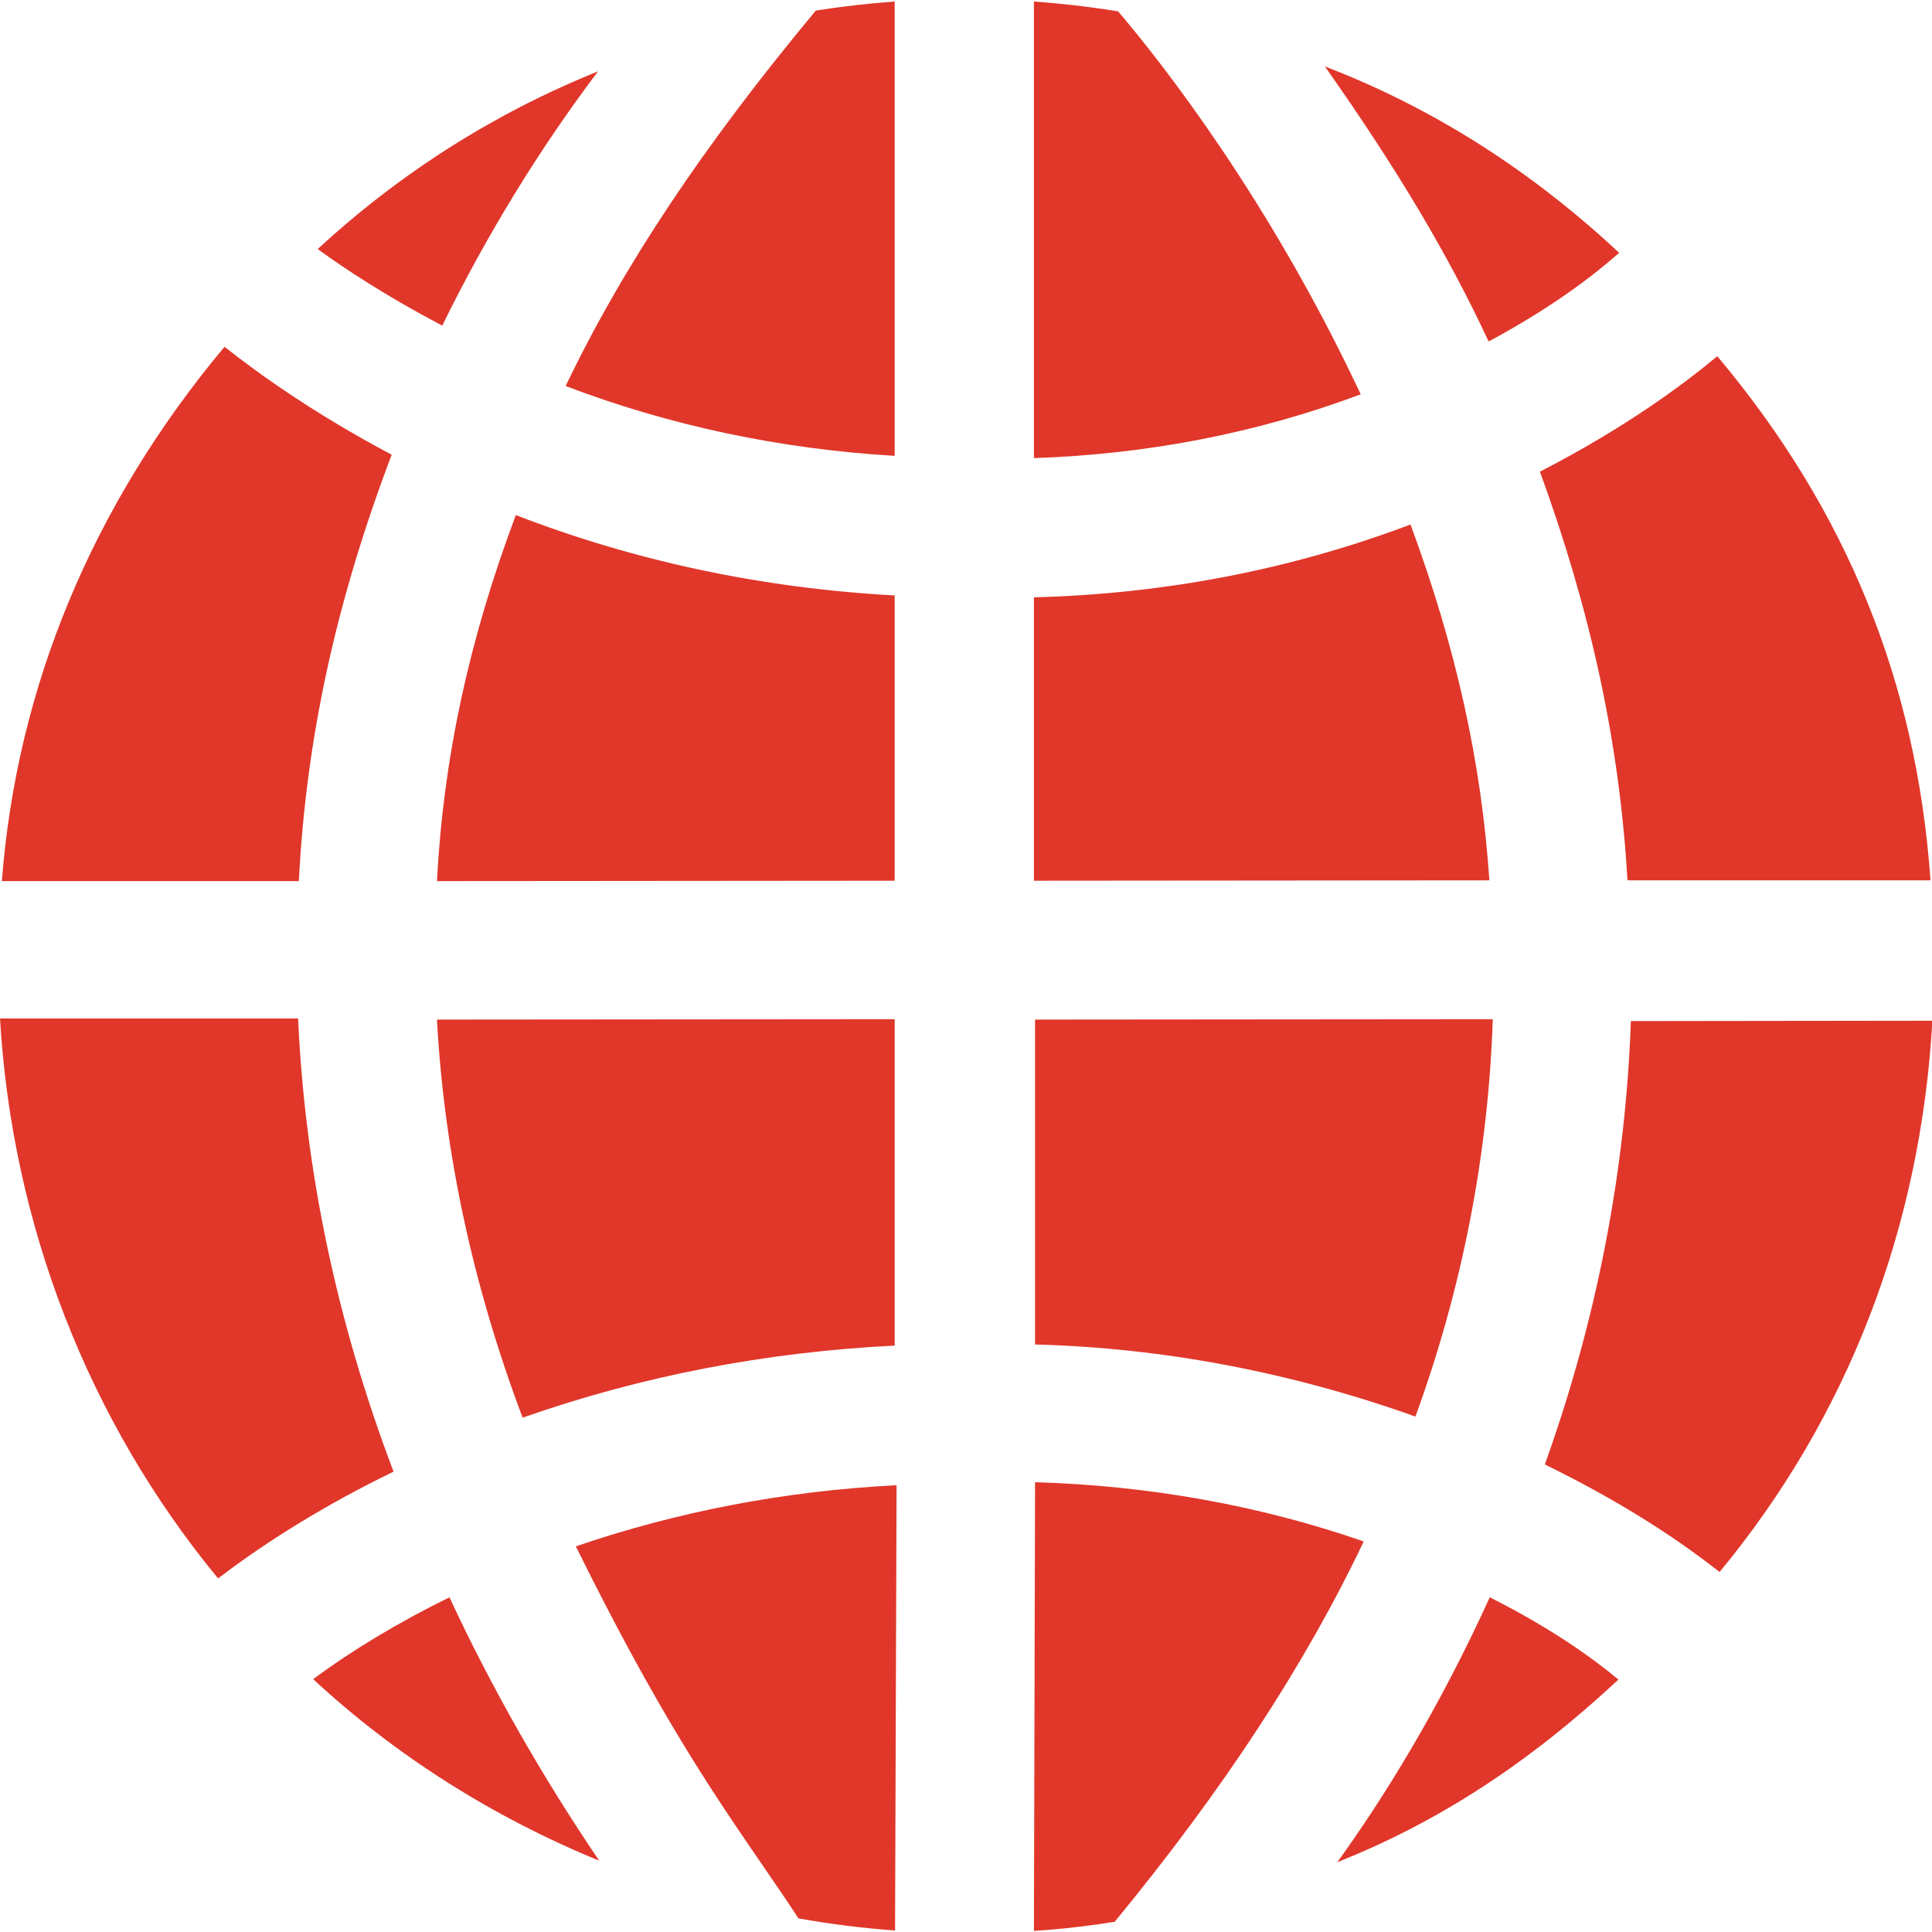
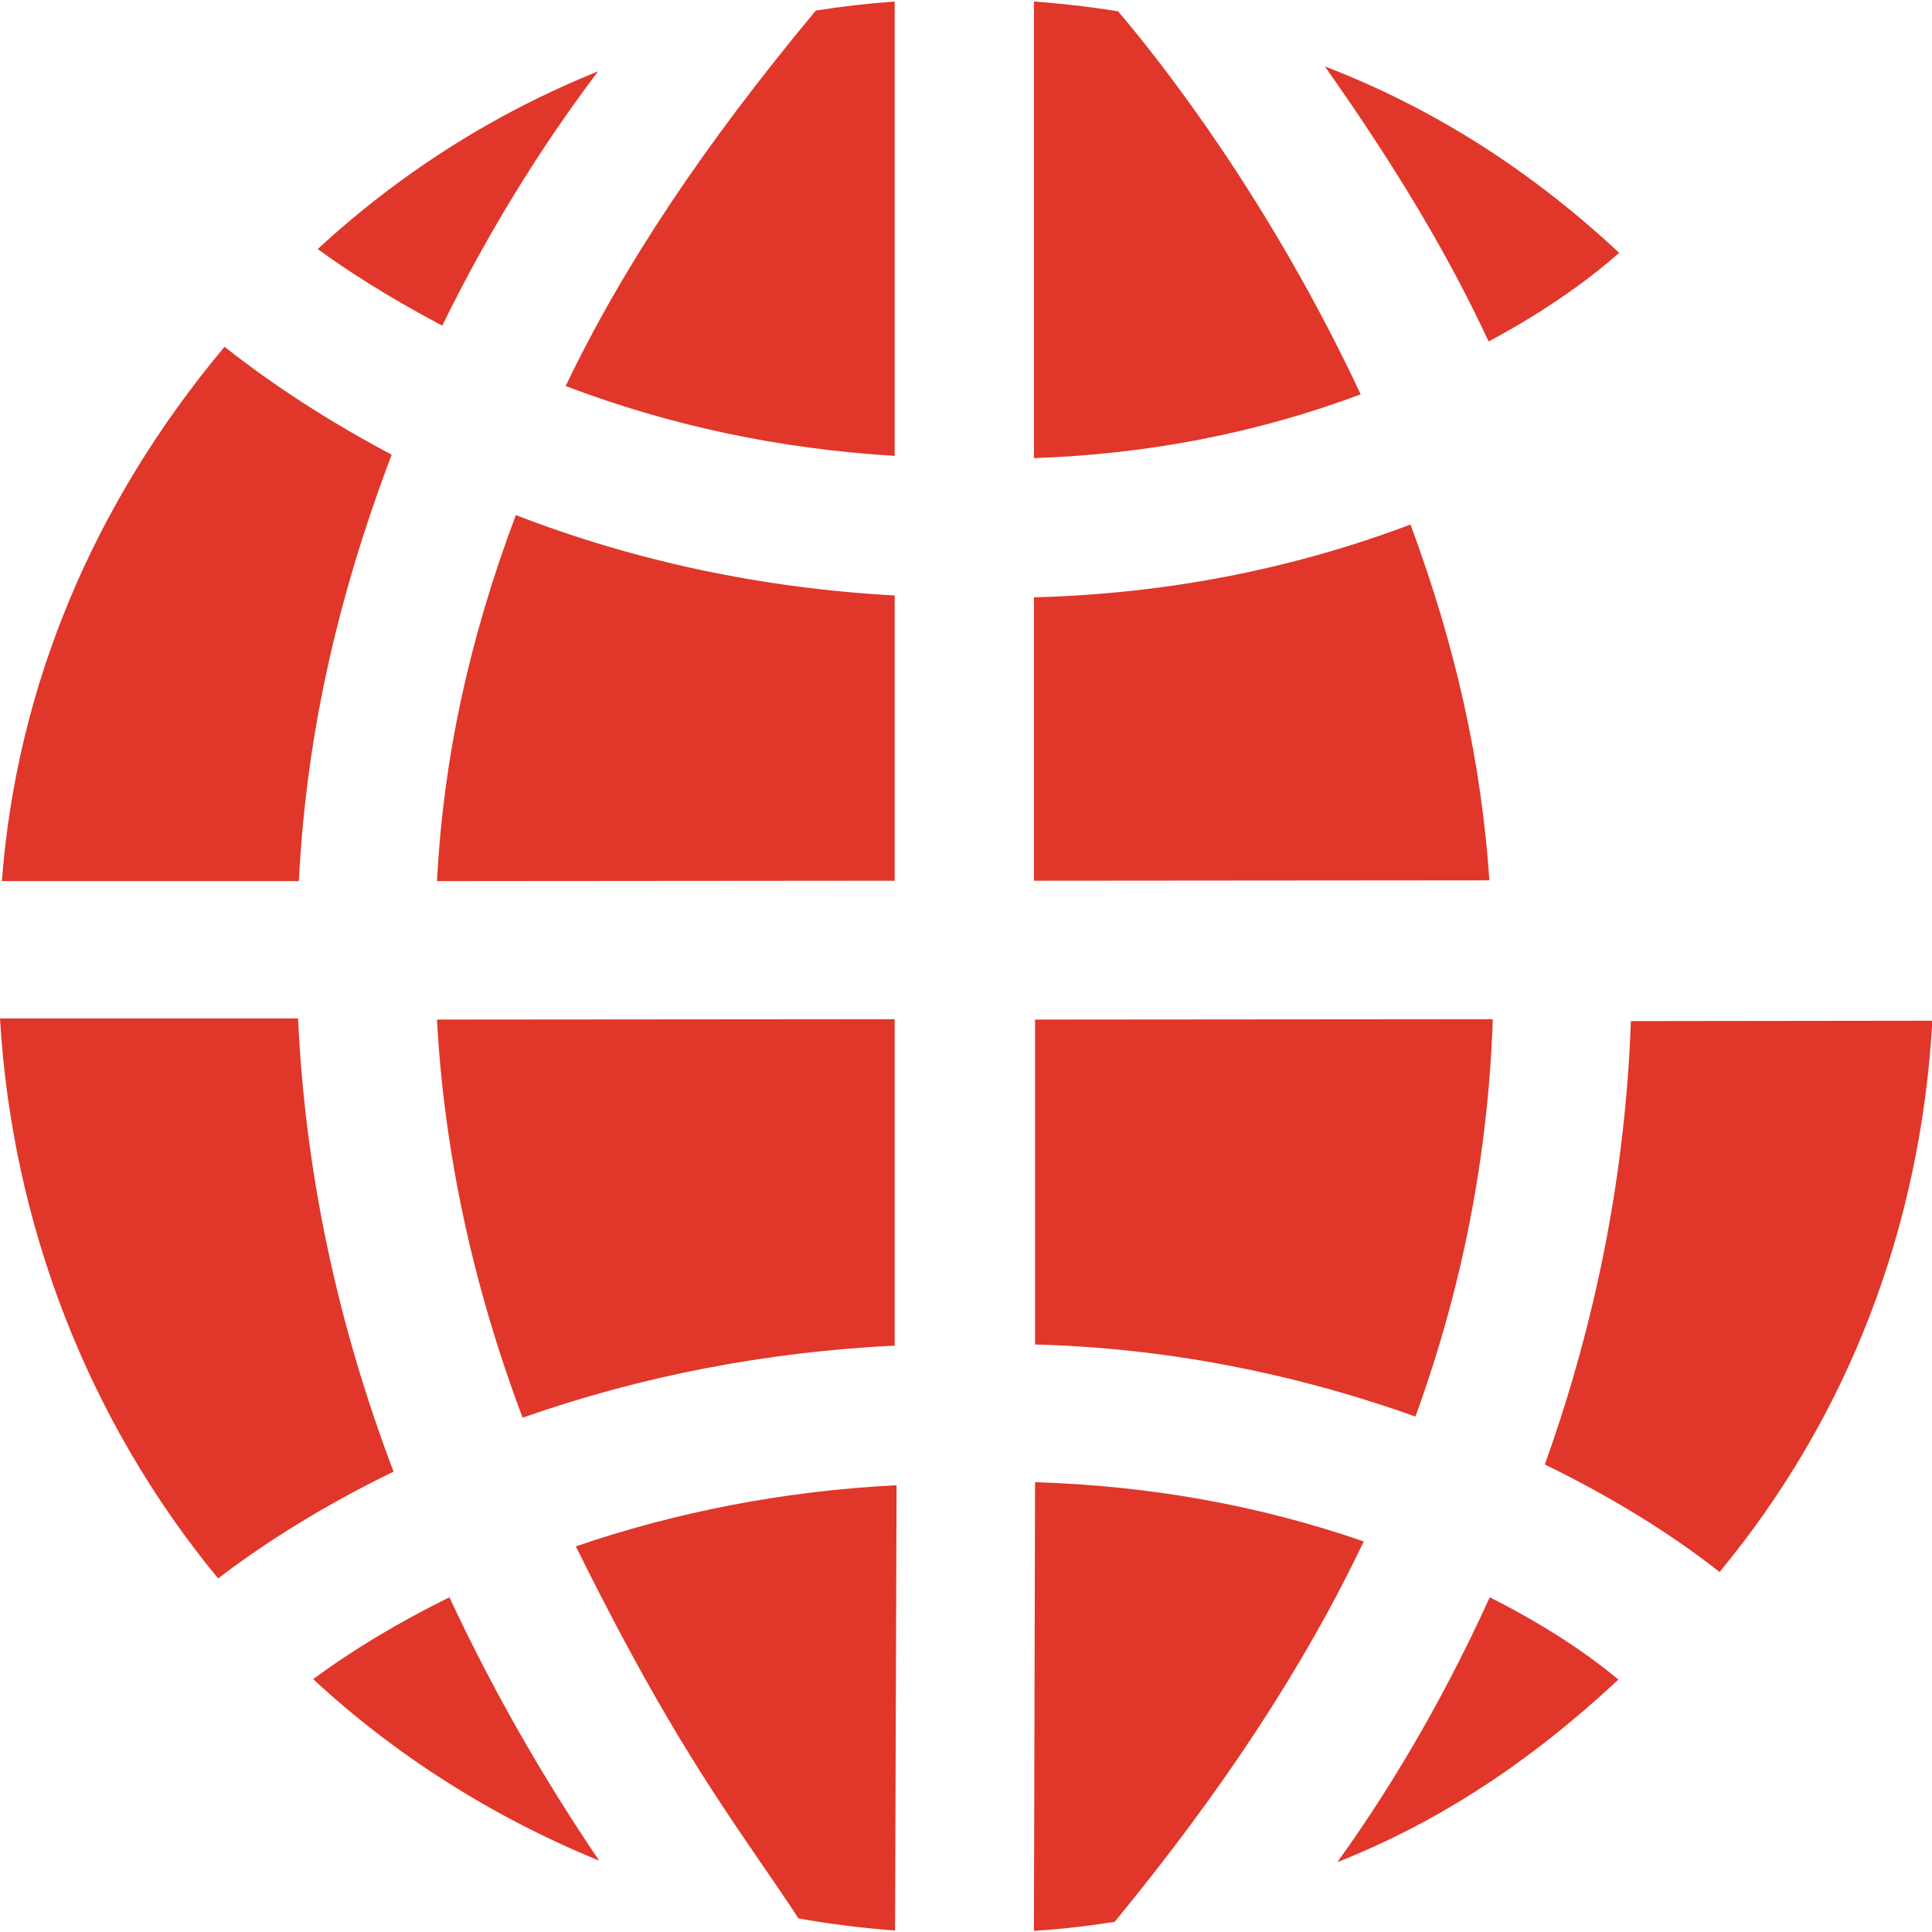
<svg xmlns="http://www.w3.org/2000/svg" viewBox="0 0 512 512">
-   <path fill="#E0372A" d="M274.3 392.8c30.2.9 59.4 6.1 87.1 15.7-15.6 32.8-37.3 65.9-66 100.8-1.6.2-3.1.5-4.7.7-5.8.8-11.4 1.4-16.7 1.7l.3-118.9zm-37.1 118.8c-8.5-.6-17.1-1.7-25.6-3.2-3.3-5.1-6.6-9.8-10-14.8-13.5-19.7-27.4-40.1-49-83.8 26.9-9.2 55.4-14.7 85-16.2l-.4 118zm117.2-18.1c12.2-16.9 26.8-40.3 40.4-70.2 16.5 8.3 27.5 16.3 34.1 21.8-23.8 22.2-47.8 37.8-74.5 48.4zm-195.6-.4c-28.1-11.5-53.9-27.8-75.8-48.1 10.2-7.6 22.5-15 36.1-21.7 11.2 24 24.3 47.1 39.7 69.8zm-101-74.8C23.4 376.6 3.2 324.5 0 269.9h79c1.8 40.3 10.3 80.6 25.3 120.1-17.1 8.3-32.9 17.9-46.5 28.3zm397.9-1.7c-13.2-10.4-28.7-19.9-46.3-28.5 13.8-38.5 21.4-77.9 22.8-117.5l79.9-.1c-3.1 54.9-22.4 105-56.4 146.1zm-317.2-40.9c-13.2-35-20.8-70.4-22.7-105.5l121.3-.1v86.5c-34.3 1.7-67.3 8.1-98.6 19.1zm236.6-.3c-33.1-11.8-66.9-18.2-100.8-19.1v-86.1l121.3-.1c-1.2 36-8.1 71.3-20.5 105.3zM.5 233.5c3.9-51.4 24.1-99.9 59-141.6 8.6 6.8 23.5 17.6 44.3 28.6-14.8 39-22.7 75.4-24.6 113H.5zm115.3 0c1.7-32.4 8.4-63.7 20.9-97 31.8 12.3 65.5 19.4 100.4 21.3v75.6l-121.3.1zM274 158.3c34.8-.9 68.3-7.4 99.8-19.3 12.1 32.7 18.8 63.1 20.9 94.3l-120.7.1v-75.1zm157.3 75c-2.1-36.1-9.6-71-23.2-108.3 22.7-11.7 38-23.1 47-30.6 34.2 40.7 52.8 86.3 56.5 138.9h-80.3zM274 .4c6.9.5 14.2 1.3 22.3 2.6 11.5 13.5 40 49.7 64.3 101.5-27.5 10.3-56.6 15.9-86.6 16.9V.4zm-36.9 120.4c-30.4-1.8-59.6-8-87.2-18.5 15.2-31.7 36.5-63.7 66.3-99.5 7-1.1 14-1.9 20.9-2.4v120.4zm157.4-30.3c-10.5-22.6-24.2-45.7-43.4-72.9 28.6 11 54.4 27.4 78 49.4-6.9 6.1-18 14.6-34.6 23.5zm-277.3-4.2c-14.8-7.8-25.9-15.1-33-20.3 21.9-20.2 46.8-36 74.3-47.1C143 39.4 129 62.2 117.2 86.3z" />
+   <path fill="#E0372A" d="M274.3 392.8c30.2.9 59.4 6.1 87.1 15.7-15.6 32.8-37.3 65.9-66 100.8-1.6.2-3.1.5-4.7.7-5.8.8-11.4 1.4-16.7 1.7l.3-118.9zm-37.1 118.8c-8.5-.6-17.1-1.7-25.6-3.2-3.3-5.1-6.6-9.8-10-14.8-13.5-19.7-27.4-40.1-49-83.8 26.9-9.2 55.4-14.7 85-16.2l-.4 118zm117.2-18.1c12.2-16.9 26.8-40.3 40.4-70.2 16.5 8.3 27.5 16.3 34.1 21.8-23.8 22.2-47.8 37.8-74.5 48.4zm-195.6-.4c-28.1-11.5-53.9-27.8-75.8-48.1 10.2-7.6 22.5-15 36.1-21.7 11.2 24 24.3 47.1 39.7 69.8zm-101-74.8C23.4 376.6 3.2 324.5 0 269.9h79c1.8 40.3 10.3 80.6 25.3 120.1-17.1 8.3-32.9 17.9-46.5 28.3zm397.9-1.7c-13.2-10.4-28.7-19.9-46.3-28.5 13.8-38.5 21.4-77.9 22.8-117.5l79.9-.1c-3.1 54.9-22.4 105-56.4 146.1zm-317.2-40.9c-13.2-35-20.8-70.4-22.7-105.5l121.3-.1v86.5c-34.3 1.7-67.3 8.1-98.6 19.1zm236.6-.3c-33.1-11.8-66.9-18.2-100.8-19.1v-86.1l121.3-.1c-1.2 36-8.1 71.3-20.5 105.3zM.5 233.5c3.9-51.4 24.1-99.9 59-141.6 8.6 6.8 23.5 17.6 44.3 28.6-14.8 39-22.7 75.4-24.6 113H.5zm115.3 0c1.7-32.4 8.4-63.7 20.9-97 31.8 12.3 65.5 19.4 100.4 21.3v75.6l-121.3.1zM274 158.3c34.8-.9 68.3-7.4 99.8-19.3 12.1 32.7 18.8 63.1 20.9 94.3l-120.7.1v-75.1zm157.3 75h-80.3zM274 .4c6.9.5 14.2 1.3 22.3 2.6 11.5 13.5 40 49.7 64.3 101.5-27.5 10.3-56.6 15.9-86.6 16.9V.4zm-36.9 120.4c-30.4-1.8-59.6-8-87.2-18.5 15.2-31.7 36.5-63.7 66.3-99.5 7-1.1 14-1.9 20.9-2.4v120.4zm157.4-30.3c-10.5-22.6-24.2-45.7-43.4-72.9 28.6 11 54.4 27.4 78 49.4-6.9 6.1-18 14.6-34.6 23.5zm-277.3-4.2c-14.8-7.8-25.9-15.1-33-20.3 21.9-20.2 46.8-36 74.3-47.1C143 39.4 129 62.2 117.2 86.3z" />
</svg>